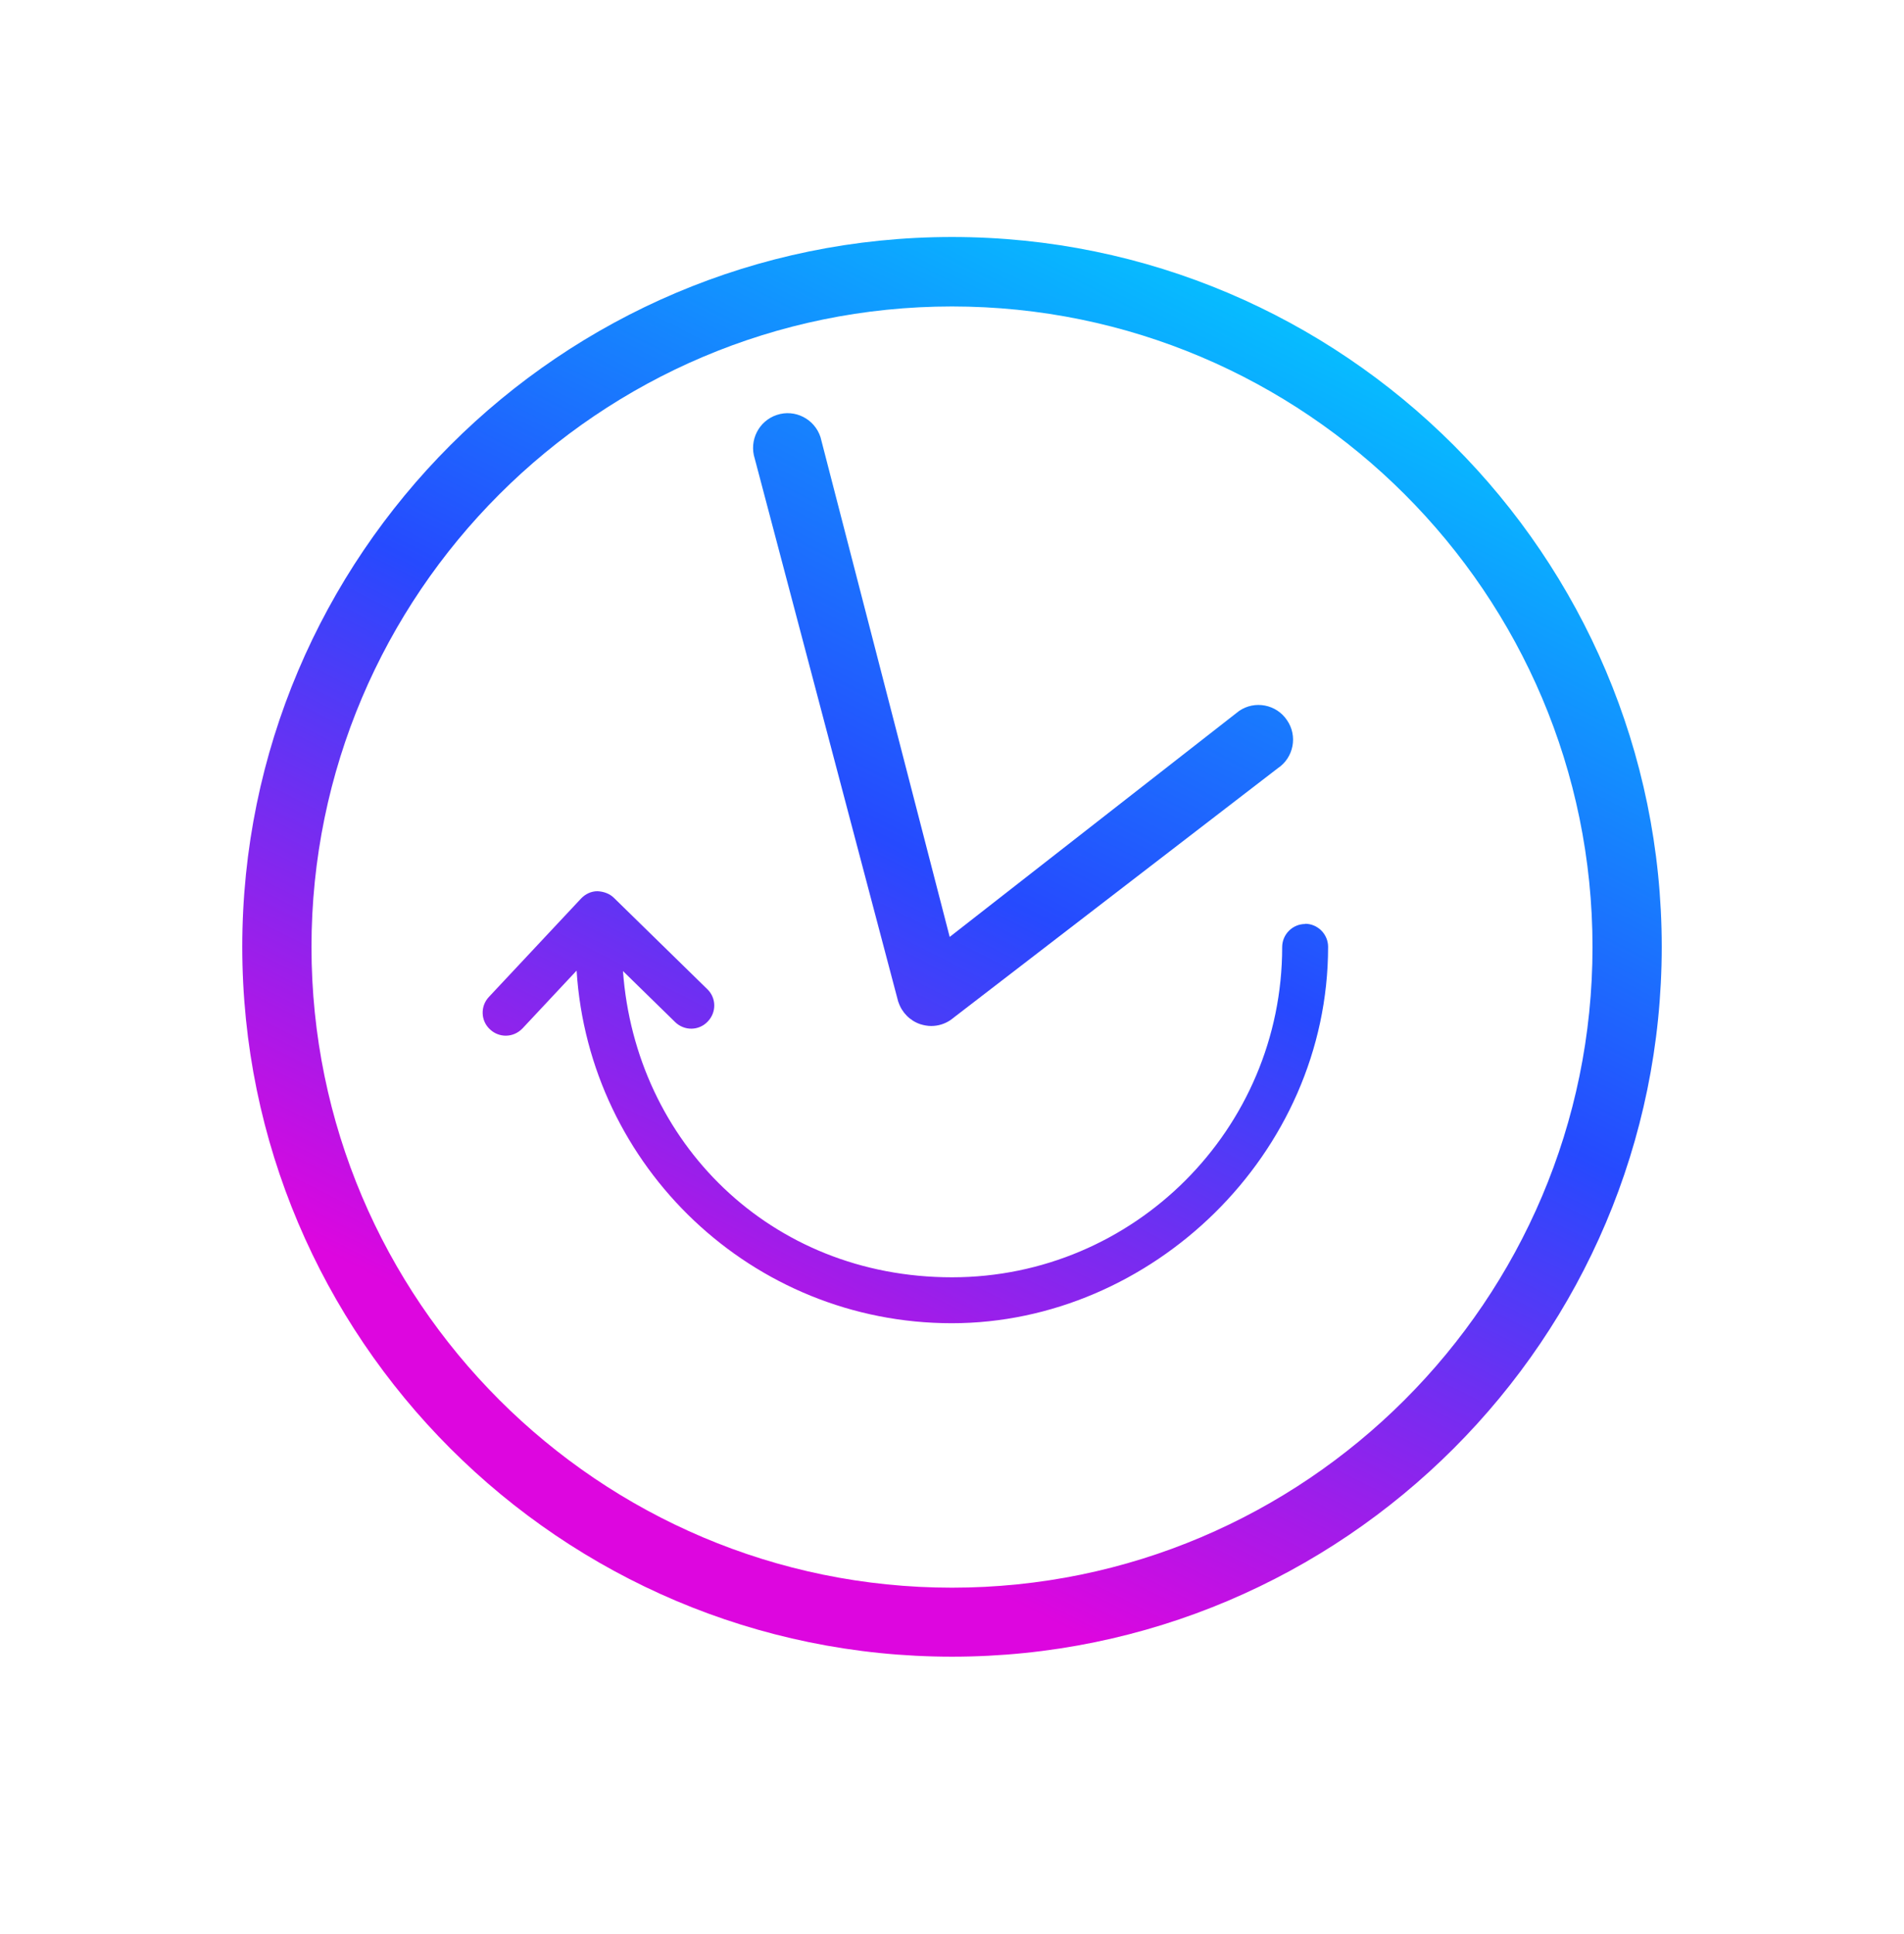
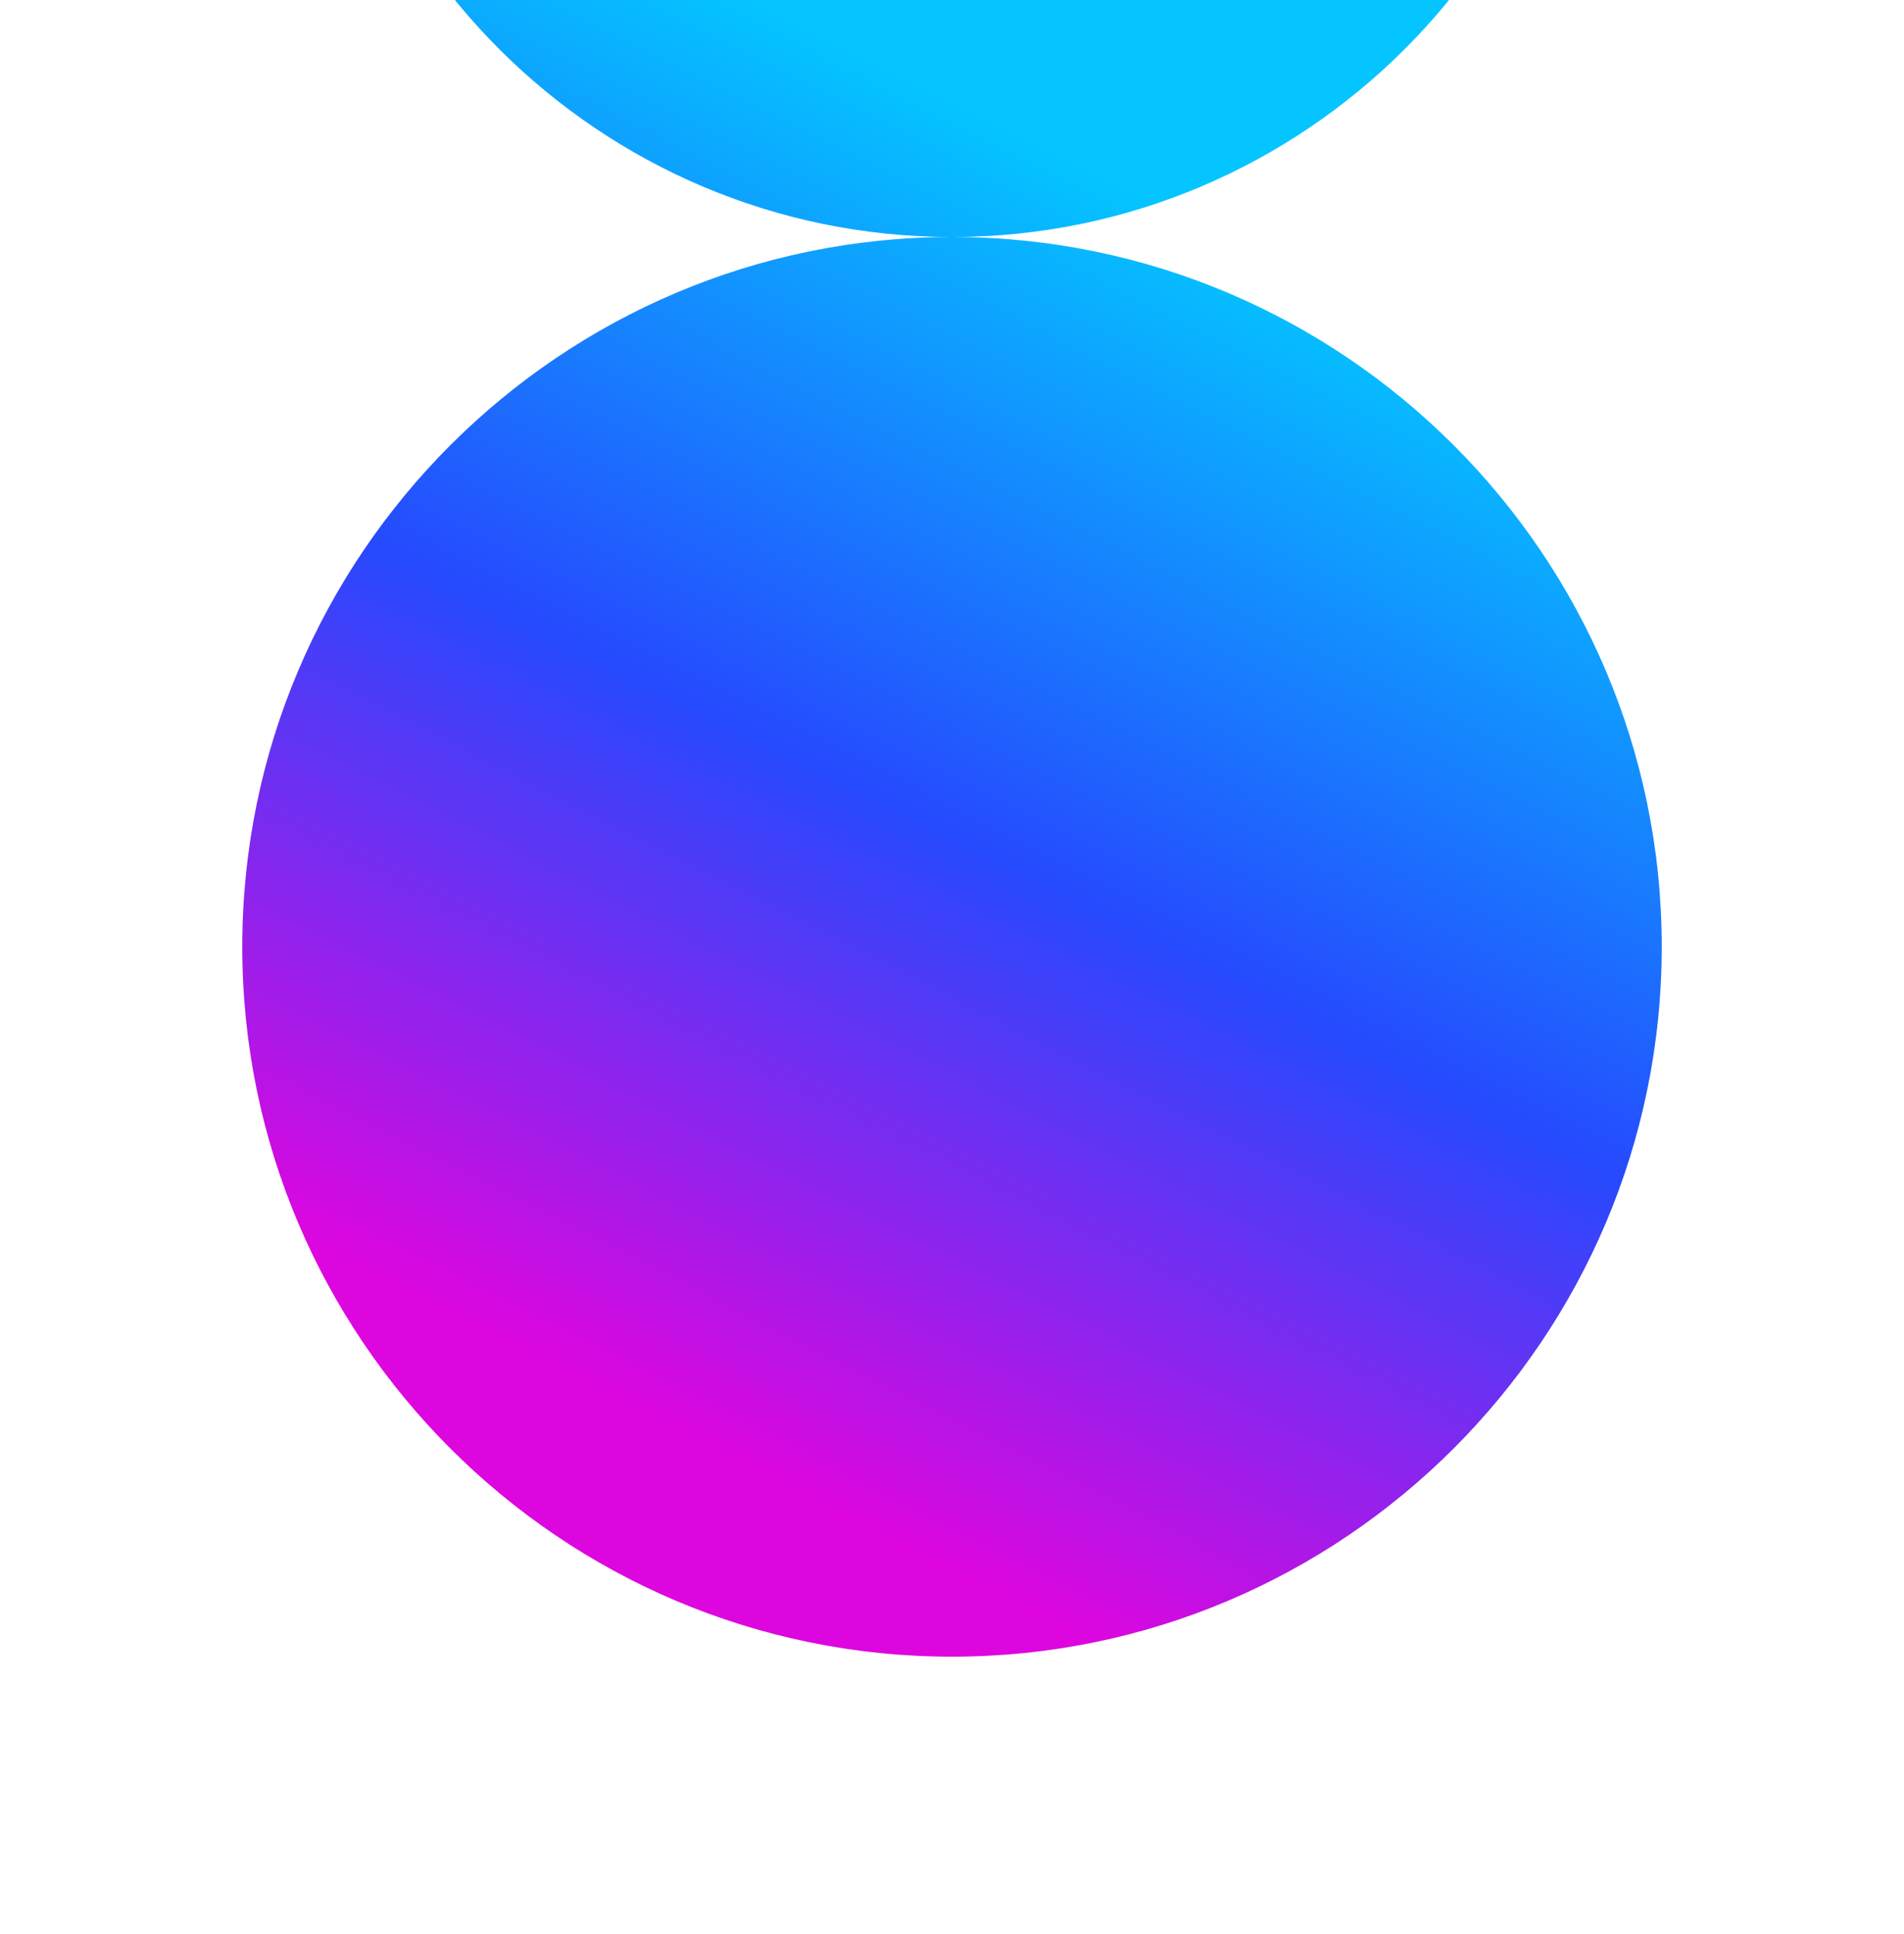
<svg xmlns="http://www.w3.org/2000/svg" xmlns:xlink="http://www.w3.org/1999/xlink" viewBox="0 0 82.52 83.81" data-name="Layer 1" id="Layer_1">
  <defs>
    <style>
      .cls-1 {
        fill: url(#linear-gradient);
      }

      .cls-1, .cls-2, .cls-3 {
        stroke-width: 0px;
      }

      .cls-2 {
        fill: url(#linear-gradient-2);
      }

      .cls-3 {
        fill: url(#linear-gradient-3);
      }
    </style>
    <linearGradient gradientUnits="userSpaceOnUse" y2="62.53" x2="30.33" y1="11.82" x1="56.11" id="linear-gradient">
      <stop stop-color="#04c5ff" offset="0" />
      <stop stop-color="#264afe" offset=".5" />
      <stop stop-color="#dd06df" offset="1" />
    </linearGradient>
    <linearGradient xlink:href="#linear-gradient" y2="62.39" x2="30.05" y1="11.68" x1="55.82" id="linear-gradient-2" />
    <linearGradient xlink:href="#linear-gradient" y2="64.78" x2="24.5" y1="8.41" x1="53.15" id="linear-gradient-3" />
  </defs>
-   <path d="M41.26,10.27c-16.96,0-30.76,13.8-30.76,30.76s13.8,30.76,30.76,30.76,30.76-13.8,30.76-30.76-13.8-30.76-30.76-30.76ZM41.26,68.8c-15.31,0-27.76-12.45-27.76-27.76s12.46-27.76,27.76-27.76,27.76,12.45,27.76,27.76-12.46,27.76-27.76,27.76Z" class="cls-1" />
+   <path d="M41.26,10.27c-16.96,0-30.76,13.8-30.76,30.76s13.8,30.76,30.76,30.76,30.76-13.8,30.76-30.76-13.8-30.76-30.76-30.76Zc-15.31,0-27.76-12.45-27.76-27.76s12.46-27.76,27.76-27.76,27.76,12.45,27.76,27.76-12.46,27.76-27.76,27.76Z" class="cls-1" />
  <path d="M56.57,40.04c-.55,0-1,.45-1,1,0,7.89-6.42,14.31-14.31,14.31s-13.72-5.87-14.26-13.27l2.26,2.21c.4.39,1.03.38,1.41-.02.39-.4.38-1.03-.02-1.41l-4.04-3.95c-.19-.19-.46-.28-.72-.29-.27,0-.52.12-.71.32l-3.99,4.26c-.38.4-.36,1.04.05,1.41.19.18.44.27.68.27.27,0,.53-.11.73-.32l2.34-2.5c.54,8.51,7.61,15.28,16.26,15.28s16.31-7.32,16.31-16.31c0-.55-.45-1-1-1Z" class="cls-2" />
-   <path d="M38.94,43.43c.15.45.5.8.94.95.16.05.32.08.48.08.3,0,.59-.09.84-.26l14.18-10.91c.69-.46.87-1.4.4-2.08-.46-.69-1.4-.87-2.08-.4l-12.54,9.79-5.6-21.66c-.26-.79-1.11-1.22-1.89-.96-.79.26-1.21,1.11-.96,1.89l6.22,23.54Z" class="cls-3" />
</svg>